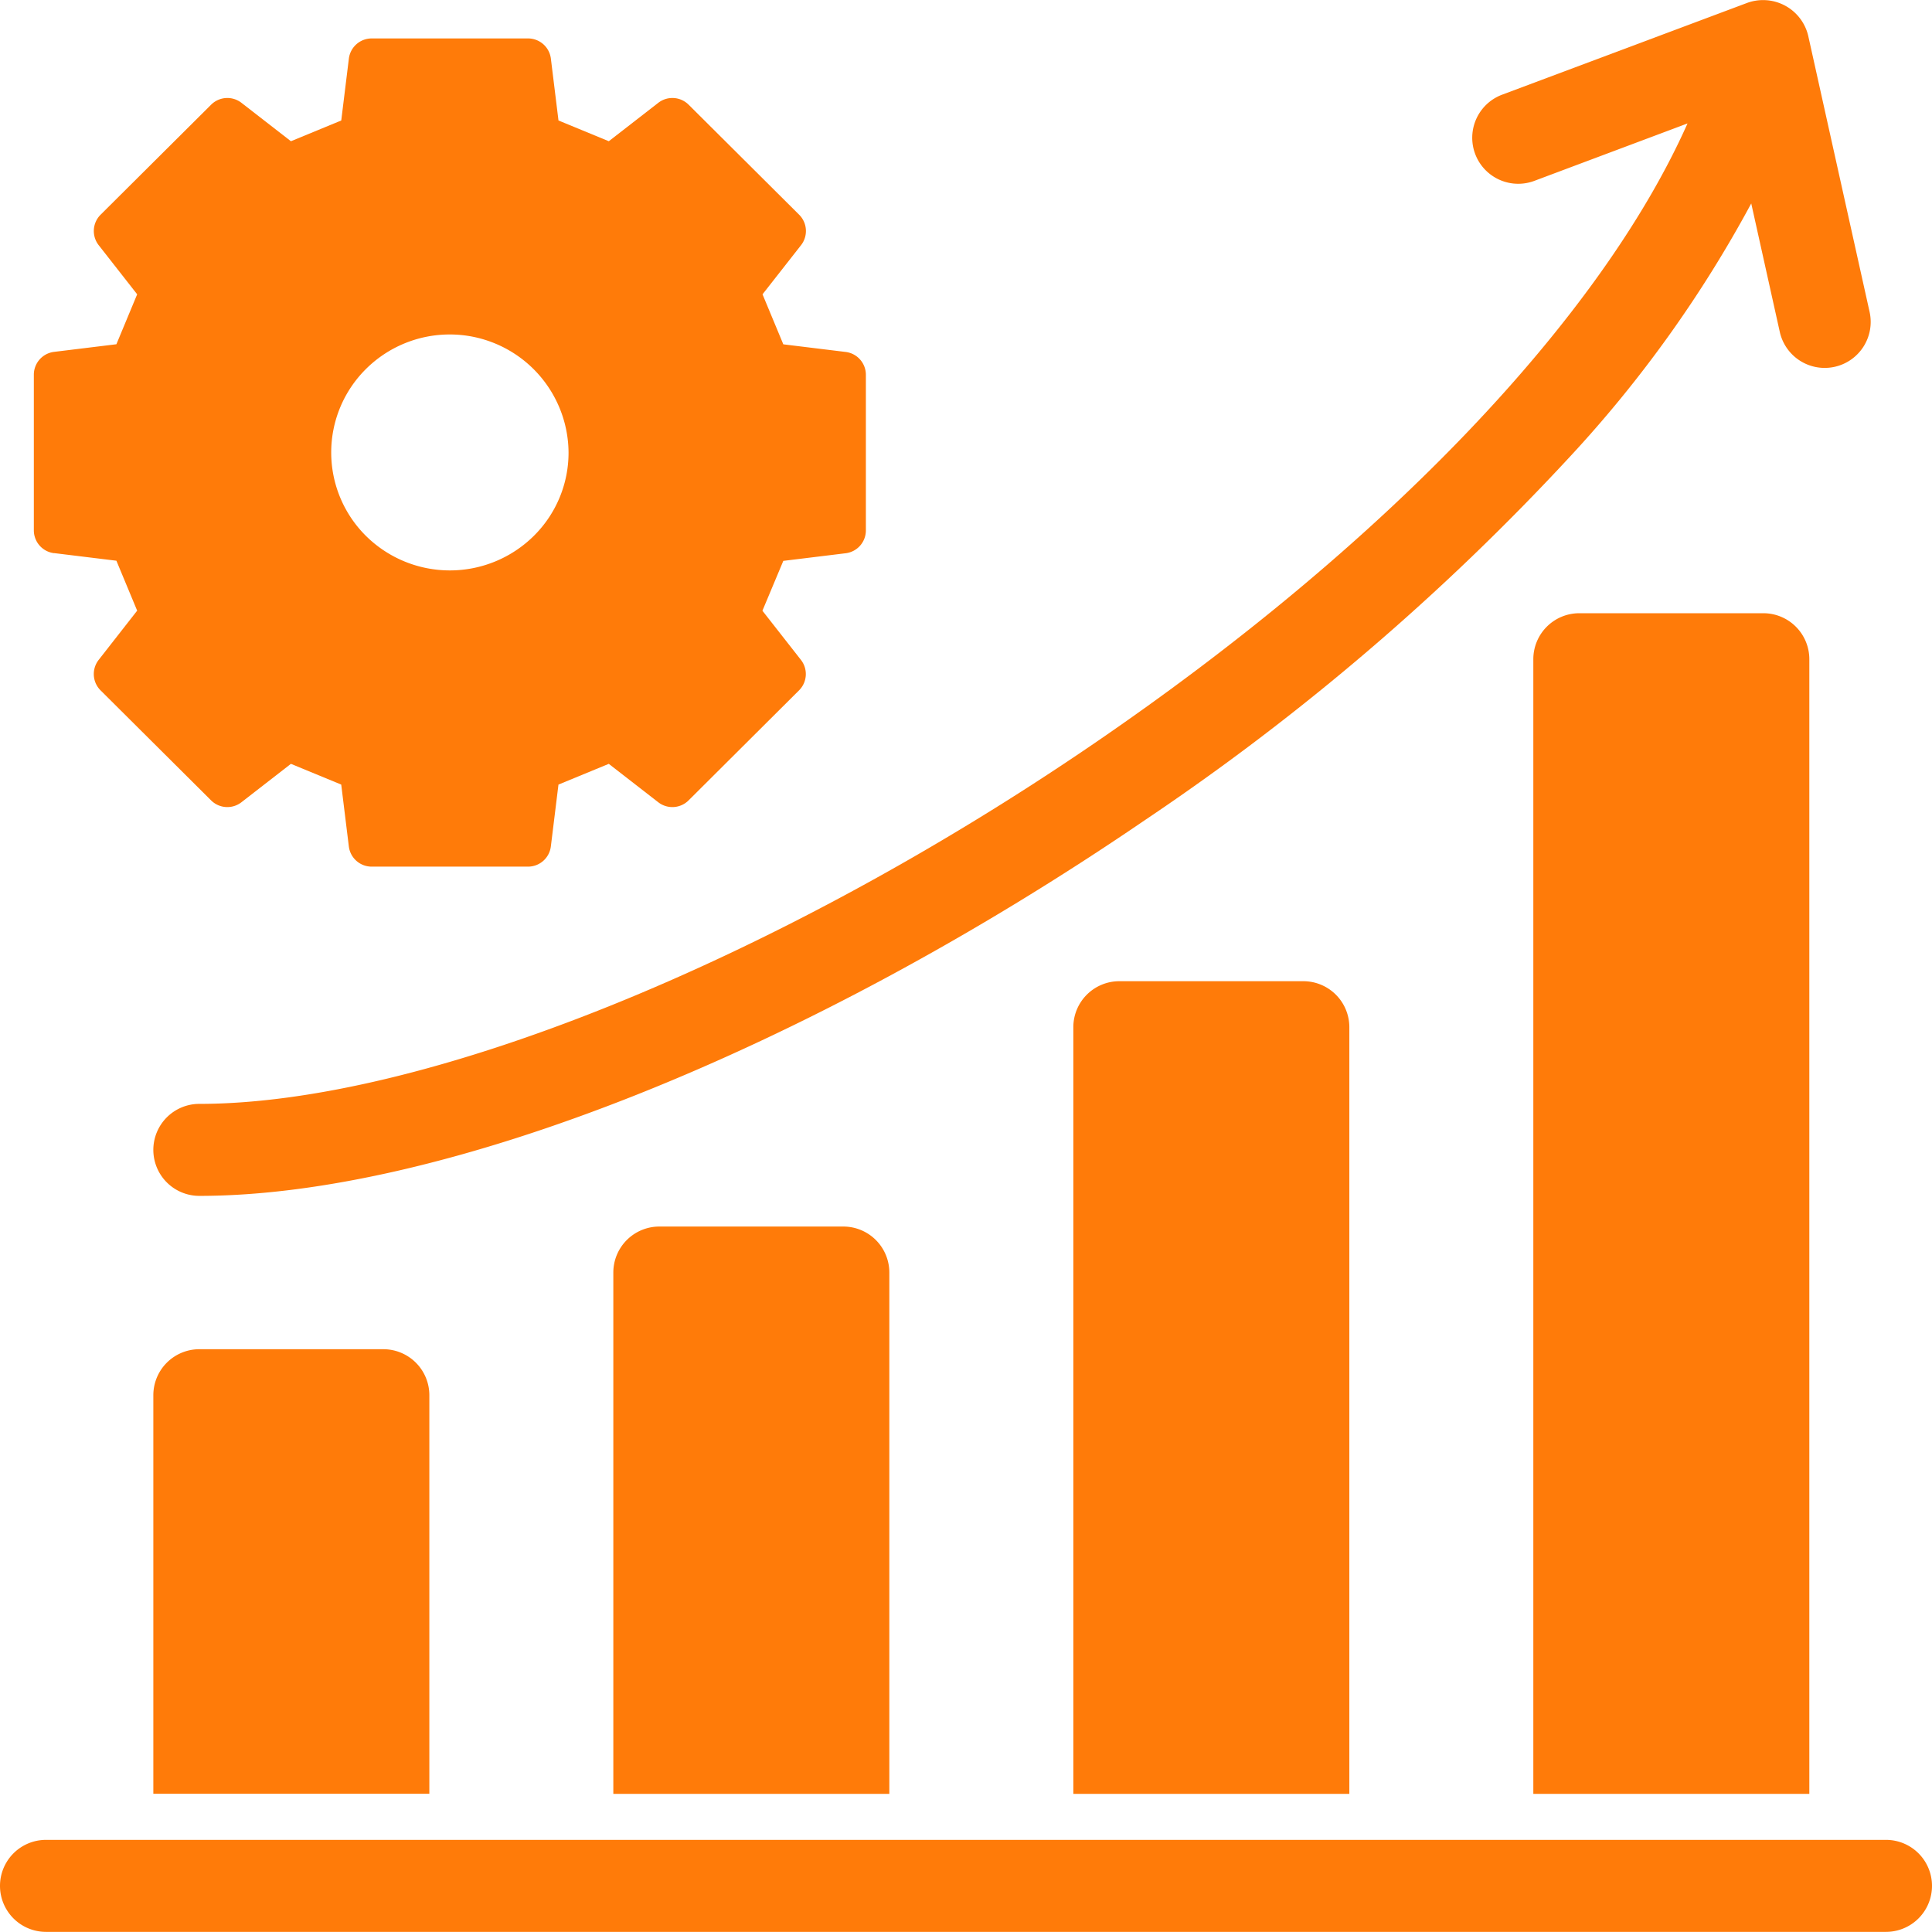
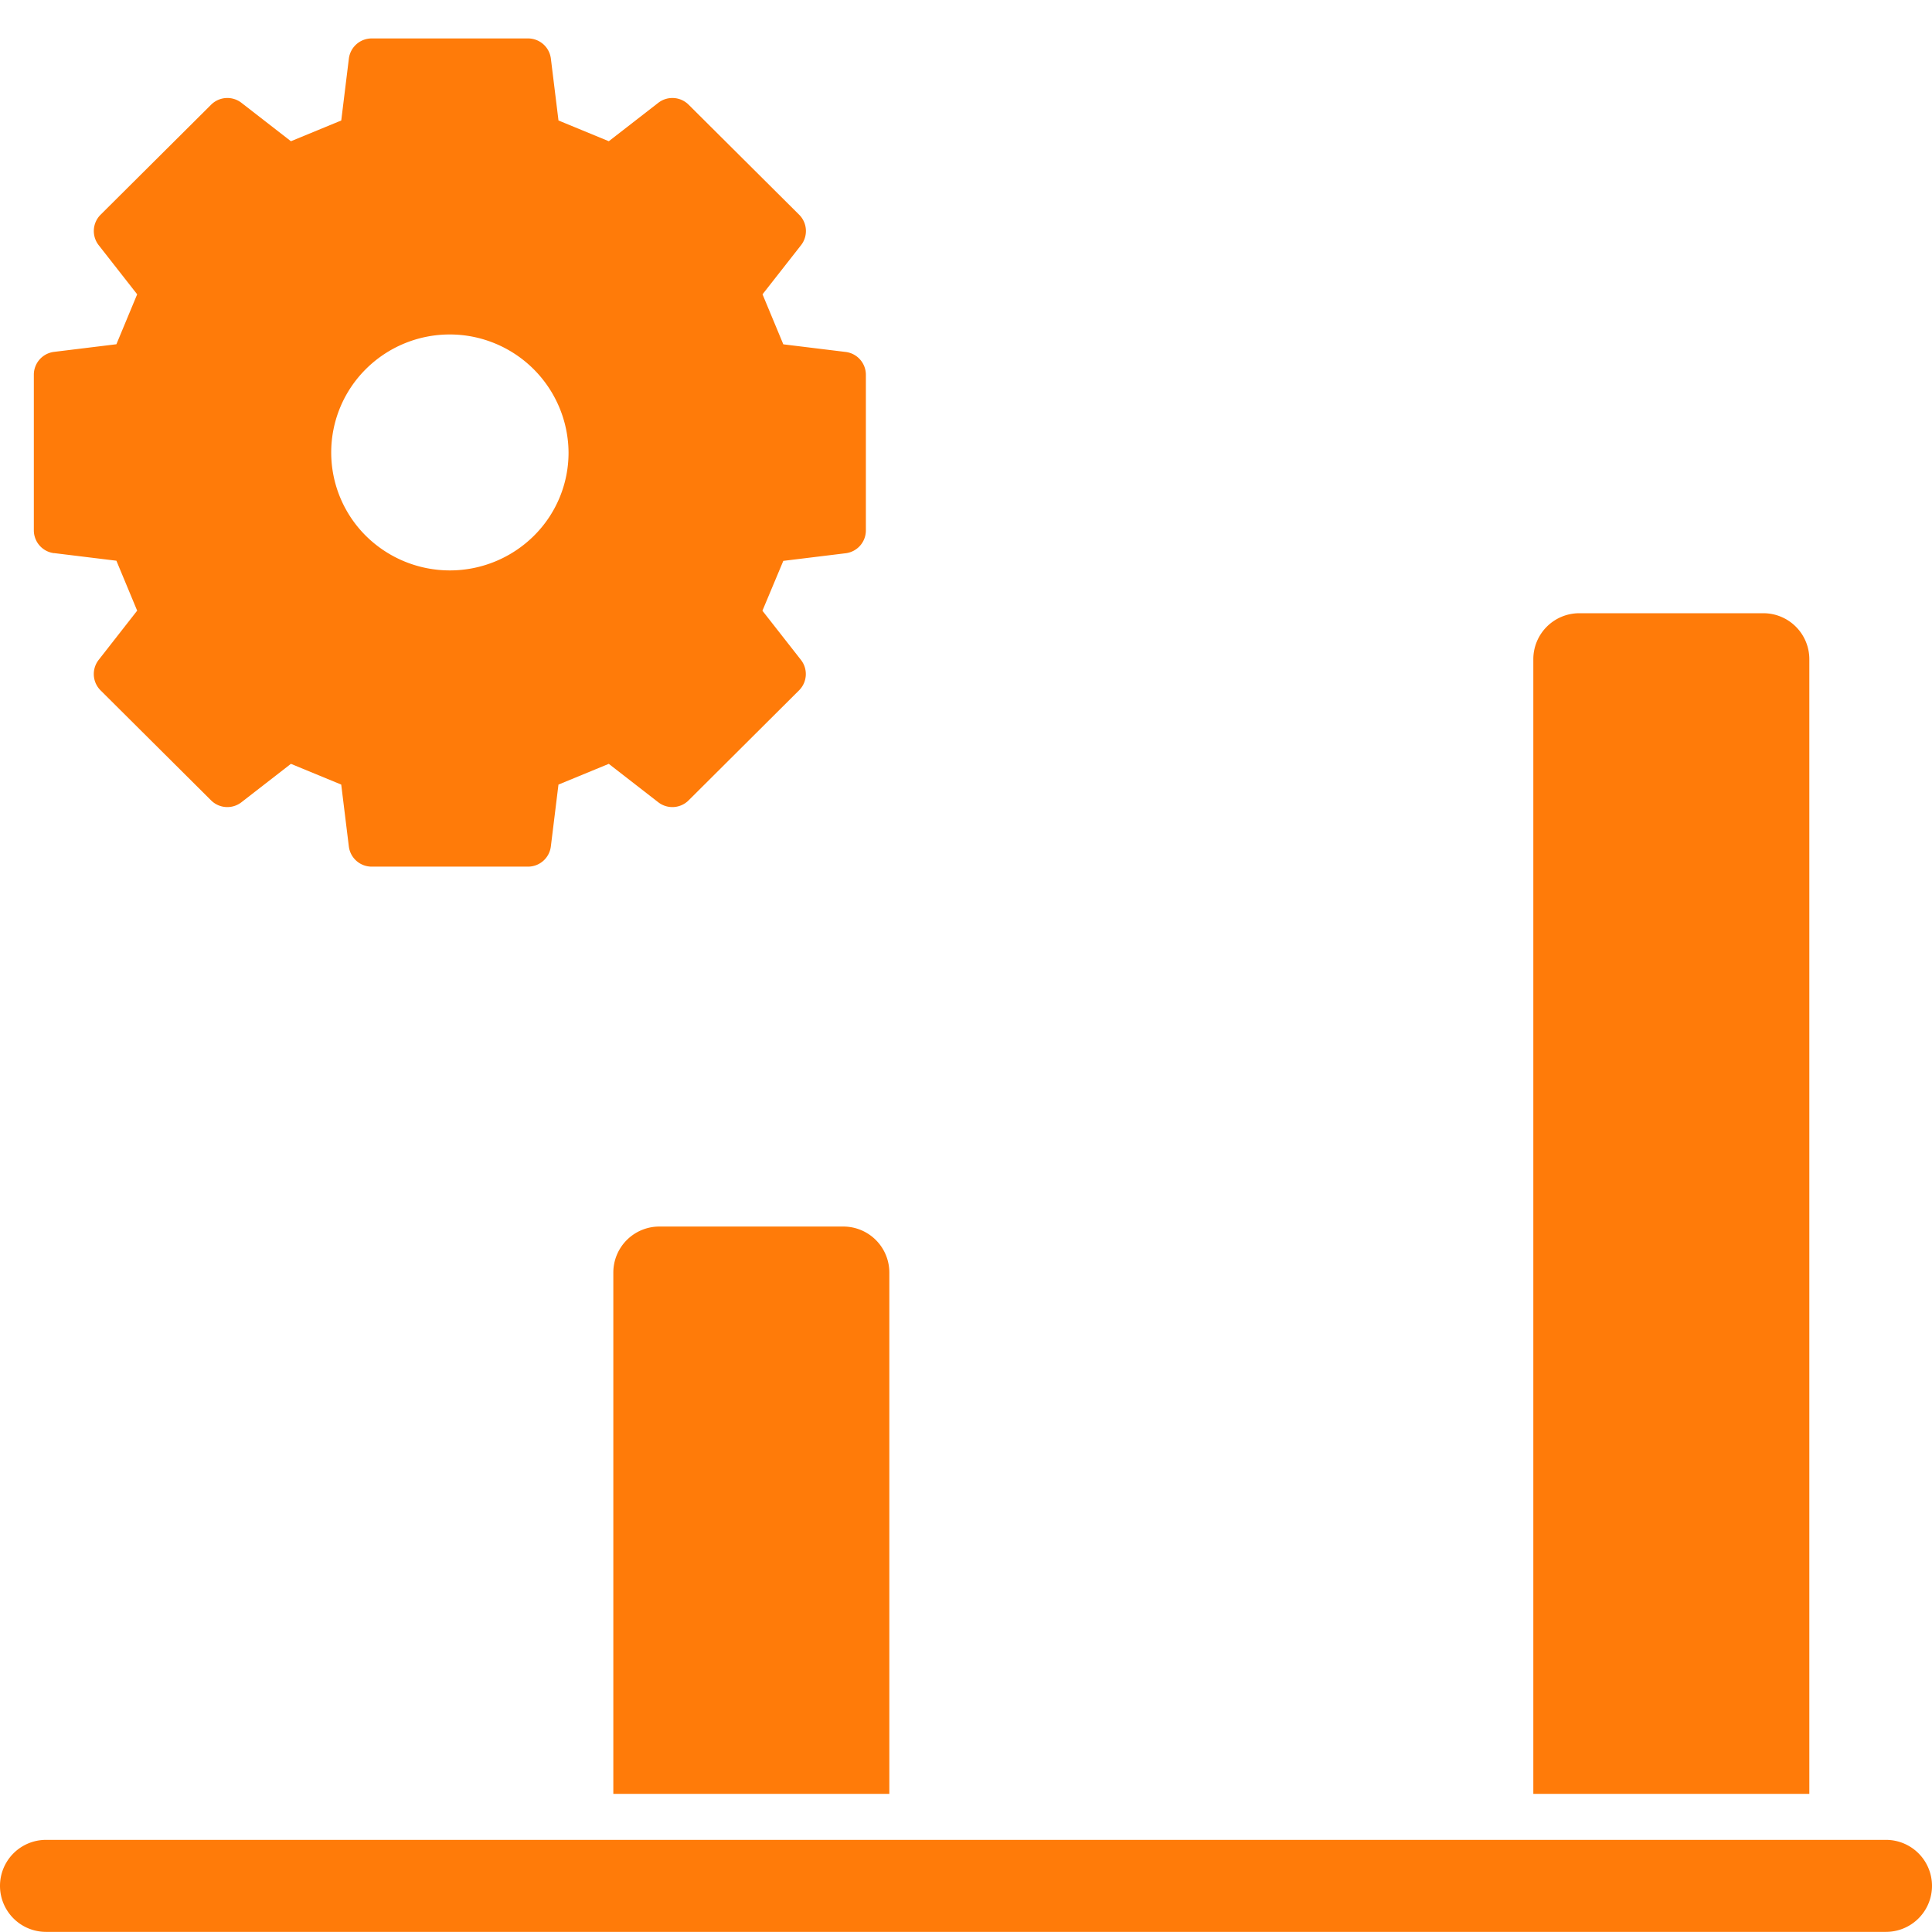
<svg xmlns="http://www.w3.org/2000/svg" width="76.102" height="76.097" viewBox="0 0 76.102 76.097">
  <g transform="translate(-4 -4.03)">
    <g transform="translate(4 4.03)">
-       <path d="M45.812,356A1.812,1.812,0,0,0,44,357.812v15.7H54.872v-15.7A1.812,1.812,0,0,0,53.06,356Z" transform="translate(-37.96 -302.854)" fill="#ff7b09" />
      <path d="M165.812,324A1.812,1.812,0,0,0,164,325.812v20.535h10.872V325.812A1.812,1.812,0,0,0,173.06,324Z" transform="translate(-139.841 -275.686)" fill="#ff7b09" />
-       <path d="M285.812,260A1.812,1.812,0,0,0,284,261.812v30.2h10.872v-30.2A1.812,1.812,0,0,0,293.06,260Z" transform="translate(-241.721 -221.35)" fill="#ff7b09" />
      <path d="M405.812,164A1.812,1.812,0,0,0,404,165.812v44.695h10.872V165.812A1.812,1.812,0,0,0,413.06,164Z" transform="translate(-343.602 -139.845)" fill="#ff7b09" />
      <path d="M78.29,484H5.812a1.812,1.812,0,1,0,0,3.624H78.29a1.812,1.812,0,1,0,0-3.624Z" transform="translate(-4 -411.527)" fill="#ff7b09" />
-       <path d="M44,49.324a1.812,1.812,0,0,0,1.812,1.812c9.606,0,23.883-5.675,37.261-14.811A94.84,94.84,0,0,0,99.818,22a48.316,48.316,0,0,0,7.124-9.956l1.124,5.059a1.812,1.812,0,0,0,3.538-.786L109.187,5.444a1.827,1.827,0,0,0-2.405-1.3L97.118,7.764a1.812,1.812,0,0,0,1.273,3.393l6.041-2.265c-3.426,7.686-11.871,16.565-23.4,24.44-12.613,8.614-26.437,14.18-35.217,14.18A1.812,1.812,0,0,0,44,49.324Z" transform="translate(-37.96 -4.03)" fill="#ff7b09" />
      <path d="M13.658,34.294l2.452.3.818,1.967L15.412,38.5a.906.906,0,0,0,.074,1.2l4.354,4.334a.906.906,0,0,0,1.195.074l1.949-1.513,1.982.817.3,2.438a.906.906,0,0,0,.9.794h6.157a.906.906,0,0,0,.9-.794l.3-2.438,1.982-.817,1.949,1.513a.906.906,0,0,0,1.195-.074L43,39.7a.906.906,0,0,0,.074-1.2l-1.517-1.936L42.38,34.6l2.452-.3a.906.906,0,0,0,.8-.9v-6.13a.906.906,0,0,0-.8-.9l-2.452-.3L41.561,24.1l1.517-1.935a.906.906,0,0,0-.074-1.2l-4.354-4.334a.906.906,0,0,0-1.195-.074l-1.949,1.513-1.982-.817-.3-2.438a.906.906,0,0,0-.9-.794H26.167a.906.906,0,0,0-.9.794l-.3,2.438-1.982.817-1.949-1.513a.906.906,0,0,0-1.195.074l-4.354,4.334a.906.906,0,0,0-.074,1.2L16.928,24.1l-.818,1.967-2.452.3a.906.906,0,0,0-.8.9v6.13a.906.906,0,0,0,.8.9Zm12.28-7.25A4.681,4.681,0,0,1,33.92,30.33a4.607,4.607,0,0,1-1.368,3.286,4.7,4.7,0,0,1-6.613,0,4.633,4.633,0,0,1,0-6.573Z" transform="translate(-11.525 -12.507)" fill="#ff7b09" />
    </g>
  </g>
</svg>